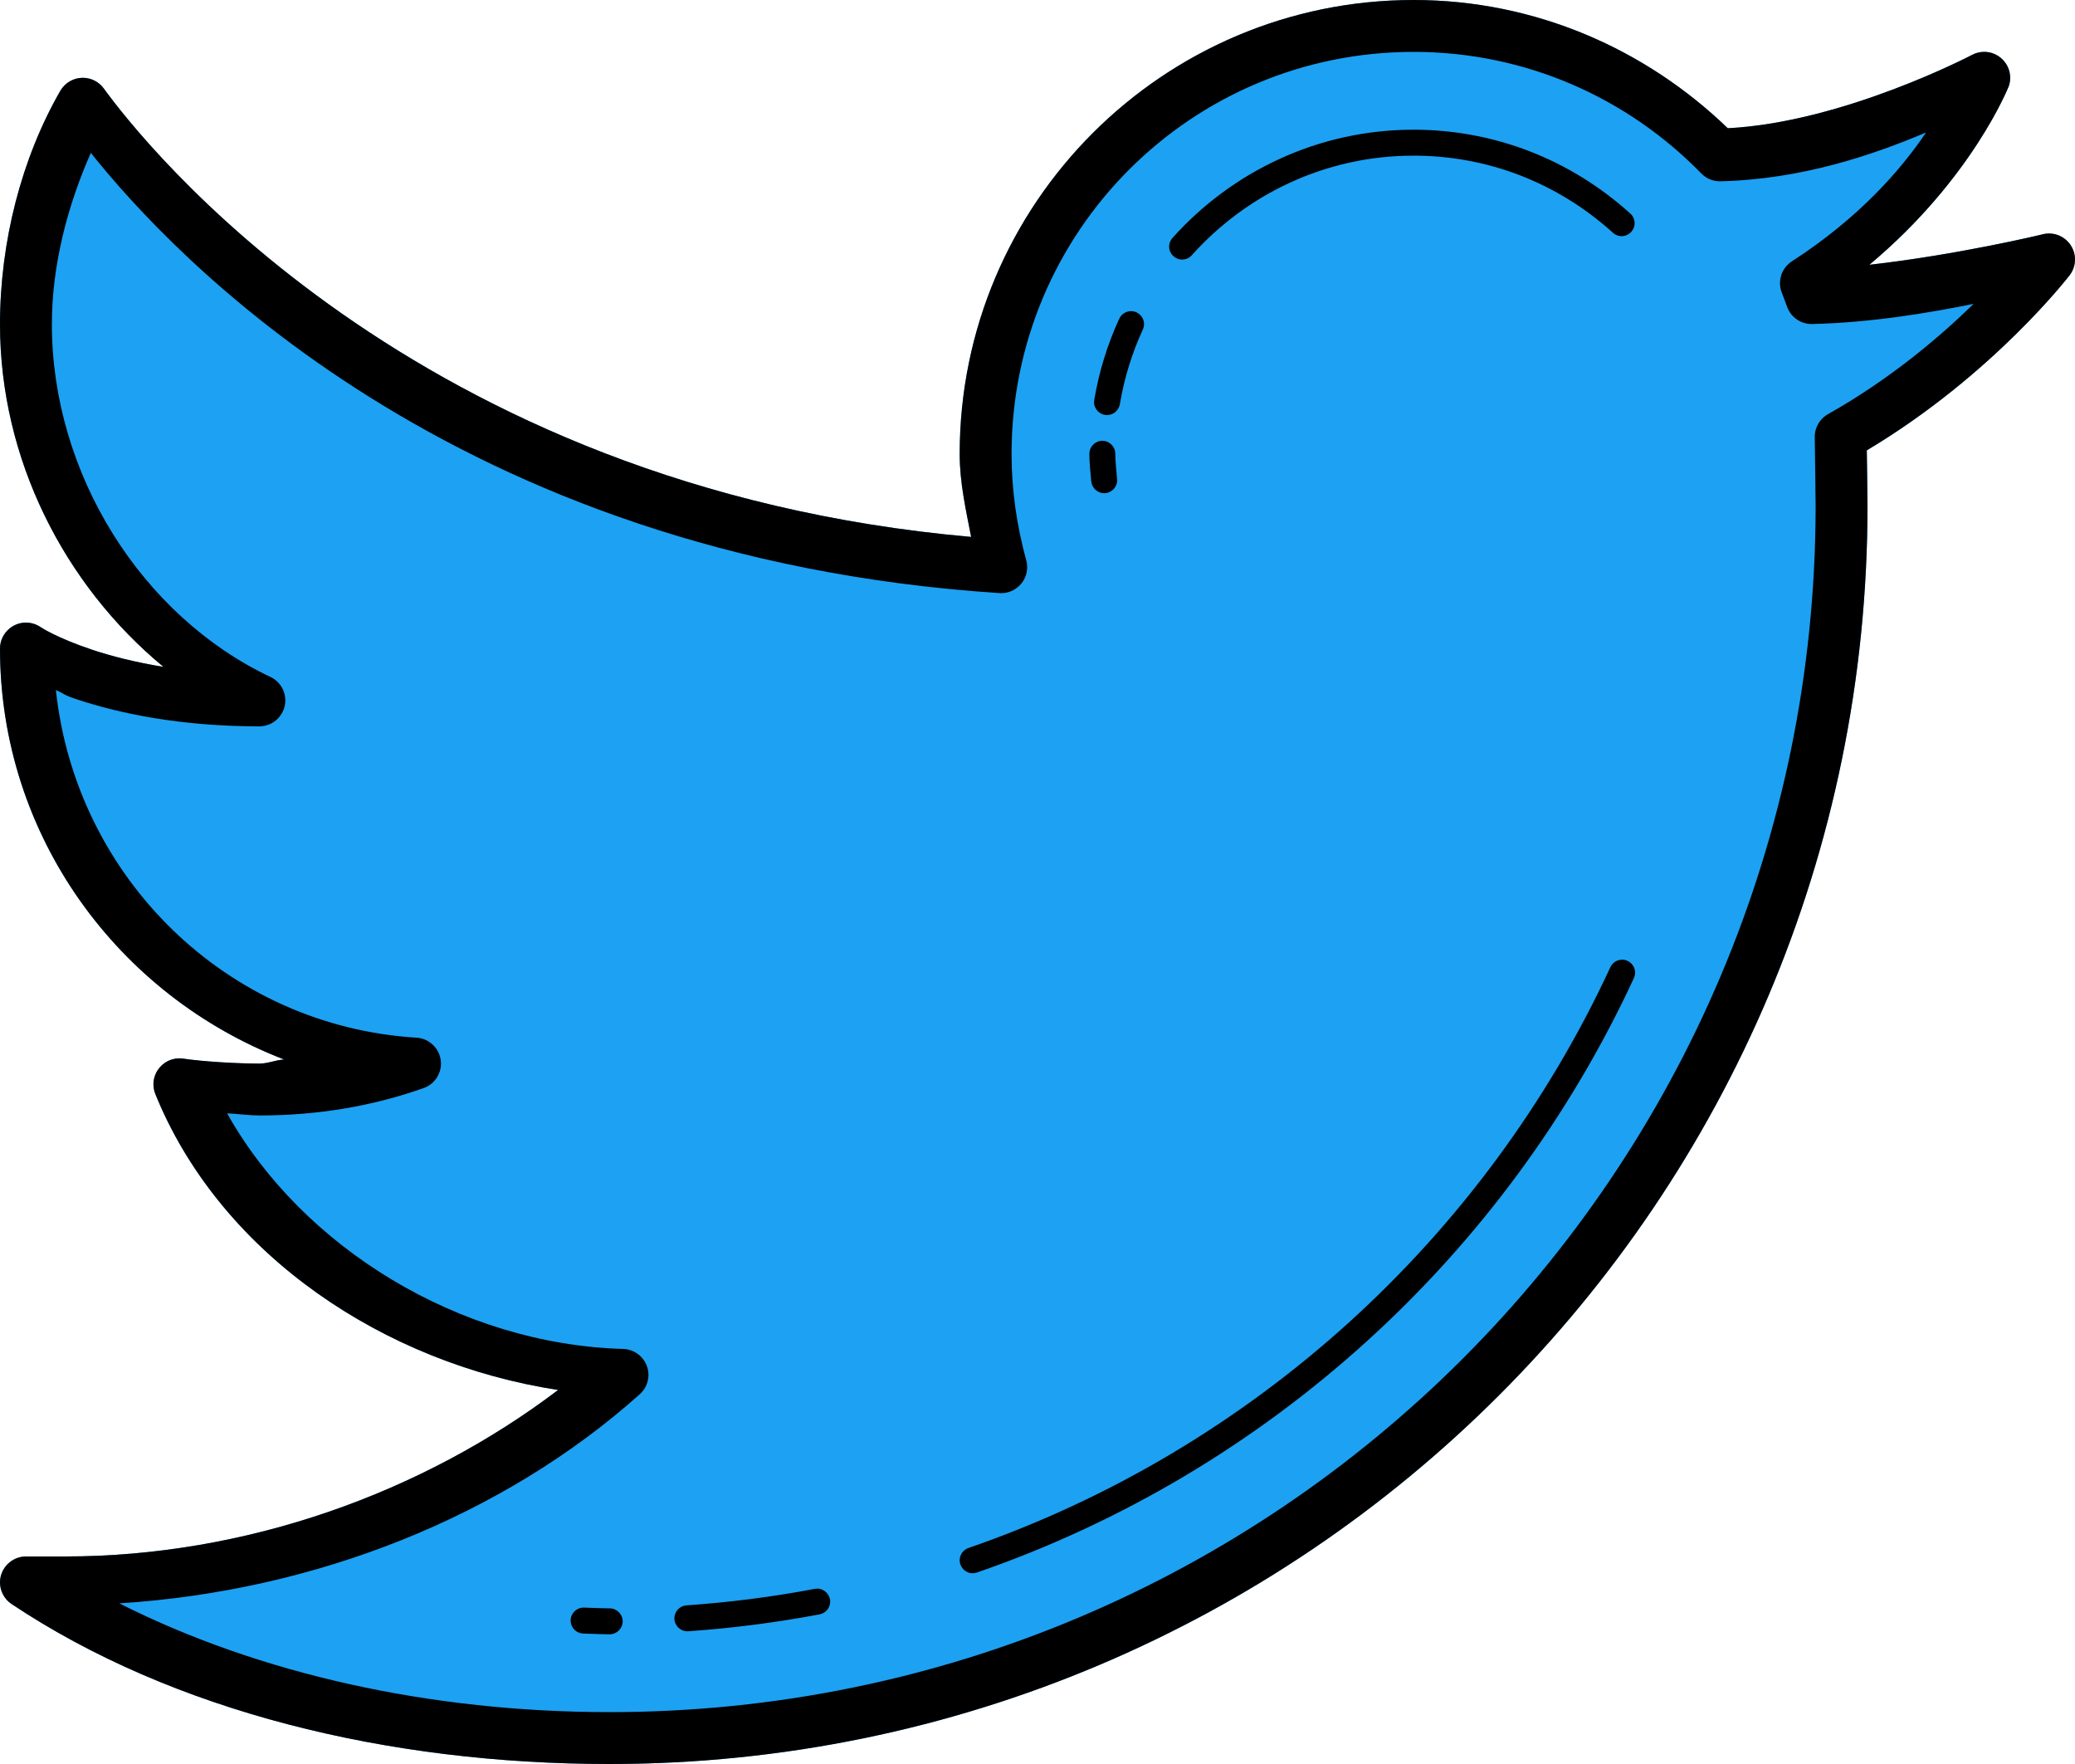
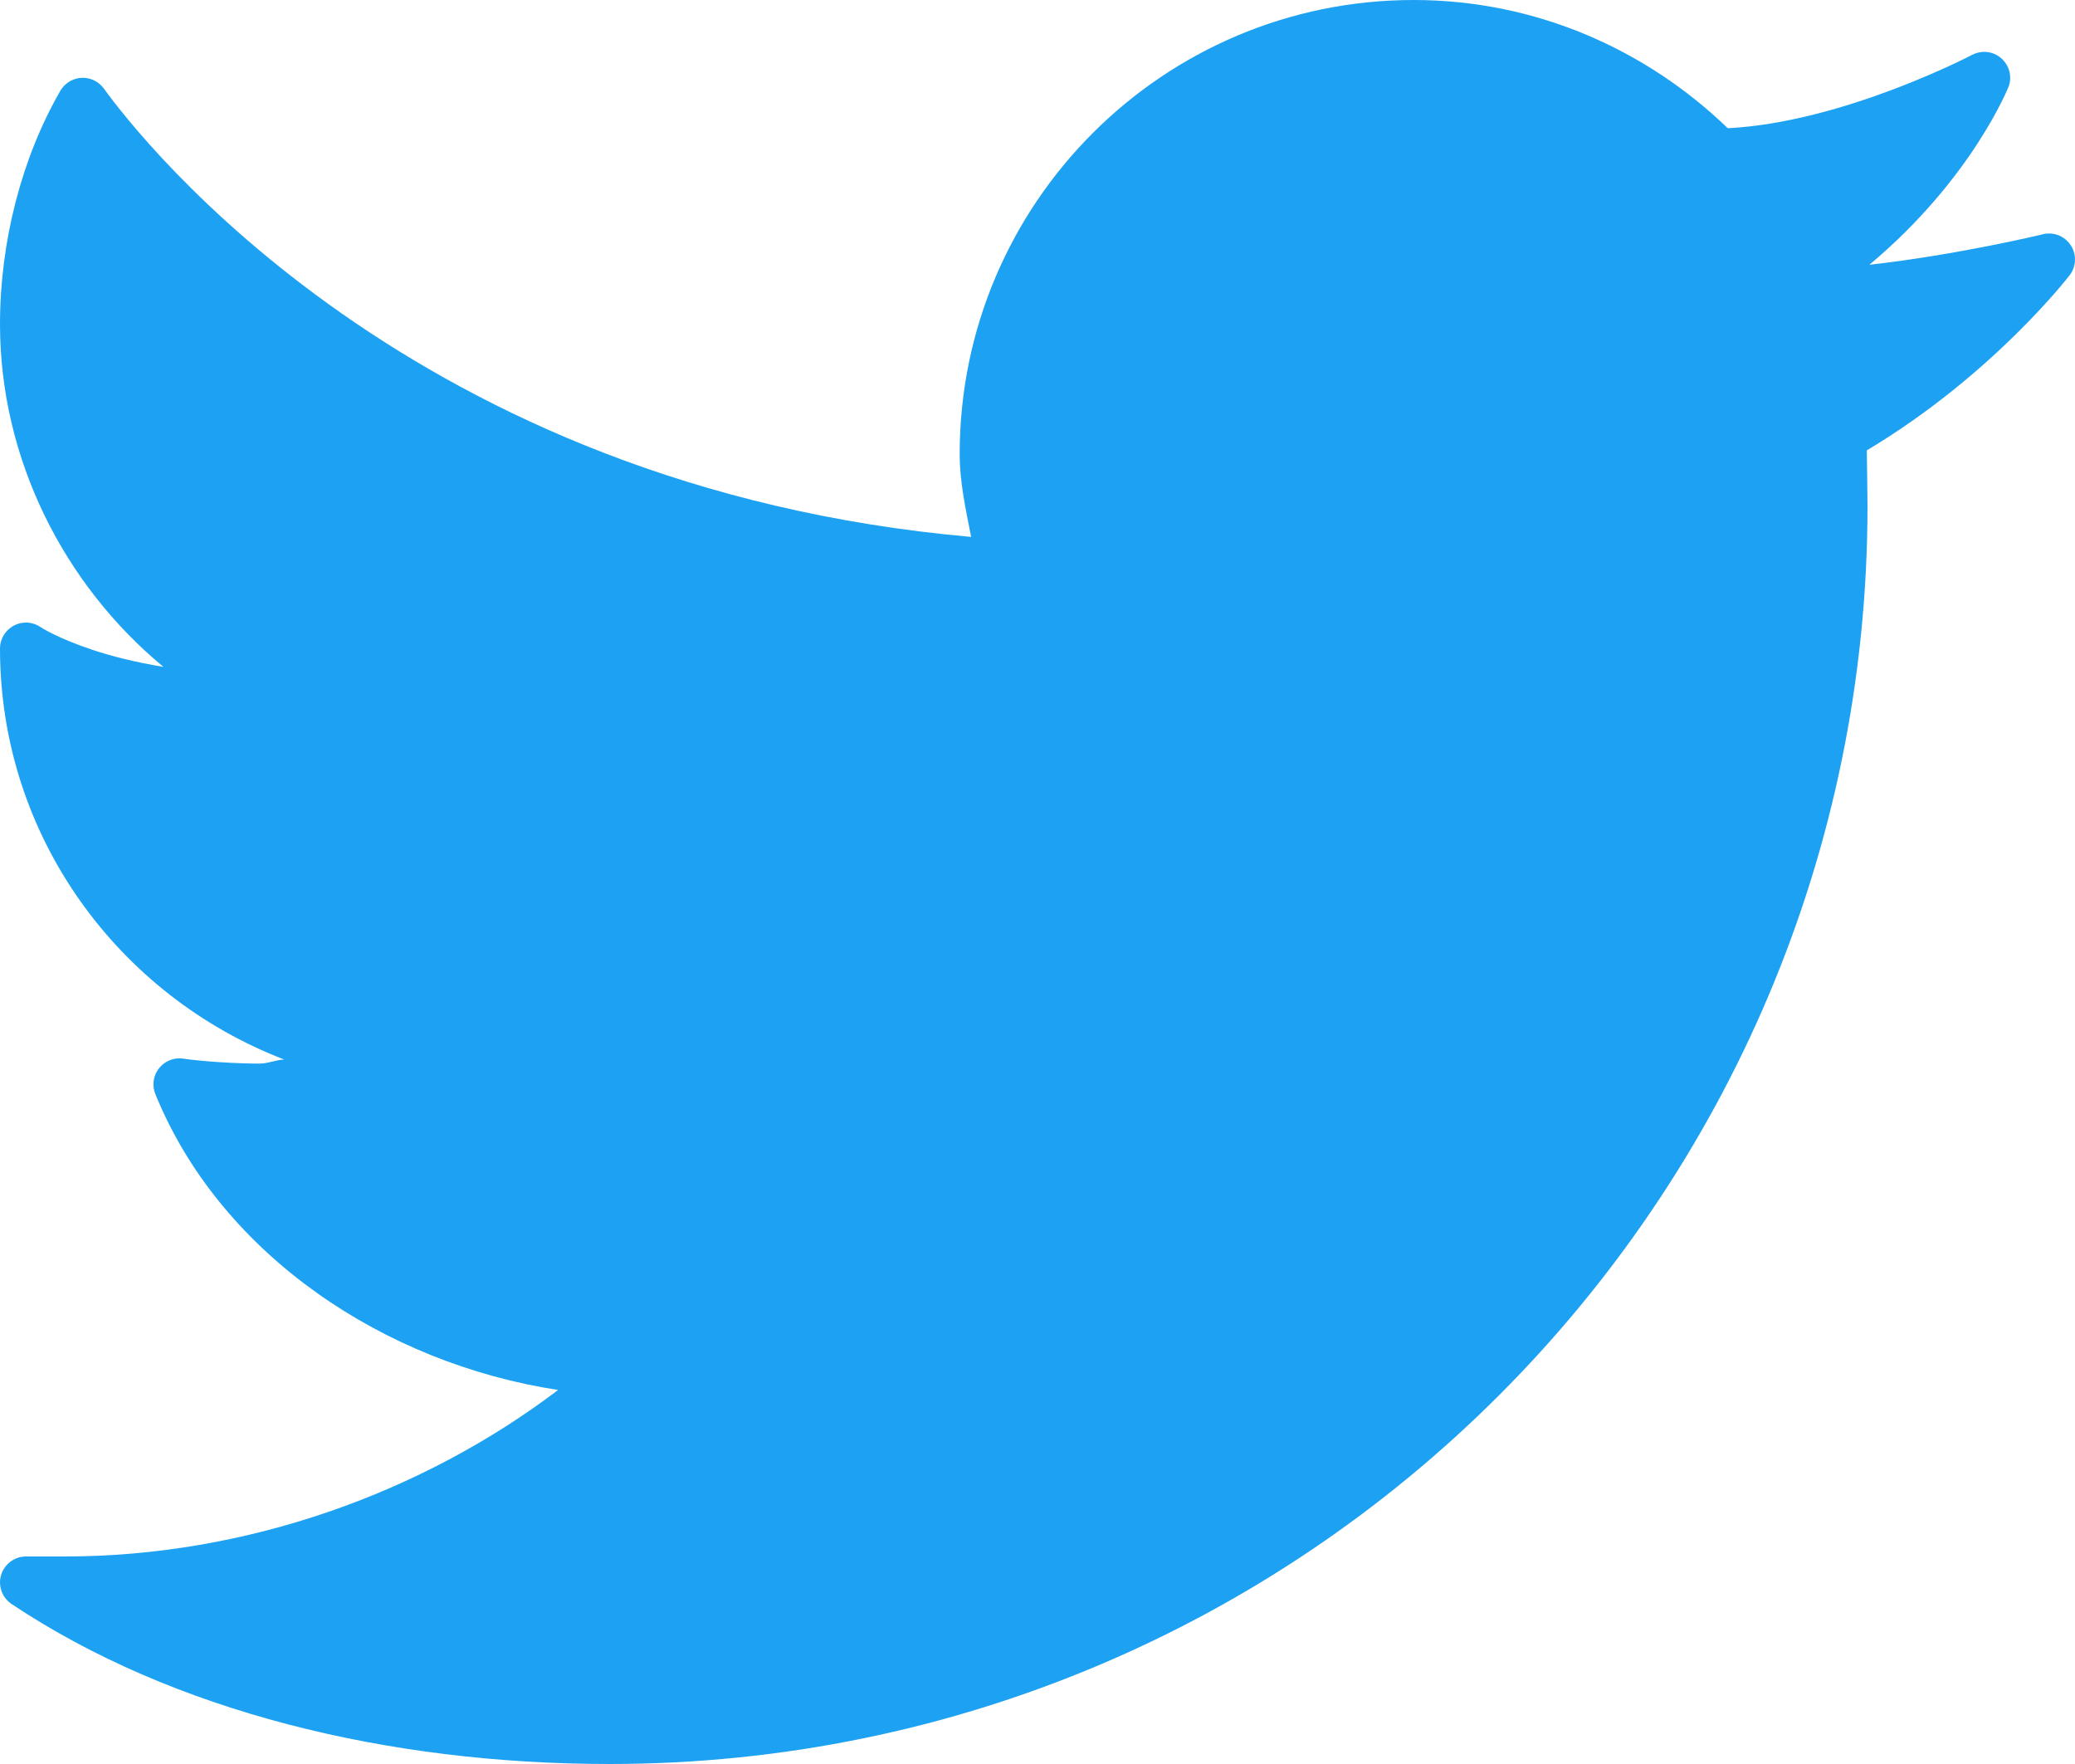
<svg xmlns="http://www.w3.org/2000/svg" width="100%" height="100%" viewBox="0 0 80 68" version="1.1" xml:space="preserve" style="fill-rule:evenodd;clip-rule:evenodd;stroke-linejoin:round;stroke-miterlimit:2;">
  <g transform="matrix(1,0,0,1,-10,-16)">
    <g transform="matrix(1,0,0,1,7.92431e-05,0)">
-       <path d="M64.5,16C54.847,16 47,23.847 47,33.5C47,34.613 47.239,35.649 47.441,36.697C25.881,34.793 15.45,21.404 14.002,19.412C13.814,19.153 13.513,18.999 13.193,18.999C12.836,18.999 12.505,19.191 12.326,19.5C10.83,22.096 10,25.327 10,28.5C10,33.686 12.466,38.537 16.301,41.707C15.201,41.527 14.283,41.29 13.566,41.051C12.161,40.582 11.555,40.168 11.555,40.168C11.39,40.059 11.197,40 11,40C10.452,40 10,40.451 10,41C10,48.238 14.567,54.386 20.953,56.842C20.622,56.86 20.337,57 20,57C19.147,57 17.845,56.924 17.063,56.809C17.014,56.801 16.965,56.798 16.917,56.798C16.368,56.798 15.916,57.249 15.916,57.798C15.916,57.929 15.942,58.059 15.992,58.18L16.076,58.383C16.077,58.385 16.077,58.387 16.078,58.389C18.617,64.391 24.8,68.552 31.518,69.582C26.297,73.539 19.509,76 12.5,76L11,76C10.452,76 10,76.452 10,77C10,77.334 10.168,77.647 10.445,77.832C16.663,81.977 24.952,84 33.5,84C60.274,84 82,62.274 82,35.5C82,35.497 82,35.493 82,35.49C82,35.49 81.994,34.879 81.986,34.24C81.982,33.851 81.977,33.64 81.973,33.361C86.864,30.44 89.801,26.6 89.801,26.6C89.93,26.427 90,26.217 90,26.001C90,25.452 89.548,25.001 89,25.001C88.905,25.001 88.81,25.014 88.719,25.041C88.719,25.041 85.487,25.821 82.072,26.207C86.054,22.878 87.449,19.316 87.449,19.316C87.484,19.214 87.501,19.107 87.501,18.999C87.501,18.45 87.05,17.999 86.501,17.999C86.333,17.999 86.169,18.041 86.021,18.121C86.021,18.121 81.075,20.716 76.613,20.943C73.467,17.908 69.214,16 64.5,16Z" style="fill:rgb(29,161,242);fill-rule:nonzero;" />
+       <path d="M64.5,16C54.847,16 47,23.847 47,33.5C47,34.613 47.239,35.649 47.441,36.697C25.881,34.793 15.45,21.404 14.002,19.412C13.814,19.153 13.513,18.999 13.193,18.999C12.836,18.999 12.505,19.191 12.326,19.5C10.83,22.096 10,25.327 10,28.5C10,33.686 12.466,38.537 16.301,41.707C15.201,41.527 14.283,41.29 13.566,41.051C12.161,40.582 11.555,40.168 11.555,40.168C11.39,40.059 11.197,40 11,40C10.452,40 10,40.451 10,41C10,48.238 14.567,54.386 20.953,56.842C20.622,56.86 20.337,57 20,57C19.147,57 17.845,56.924 17.063,56.809C17.014,56.801 16.965,56.798 16.917,56.798C16.368,56.798 15.916,57.249 15.916,57.798C15.916,57.929 15.942,58.059 15.992,58.18L16.076,58.383C18.617,64.391 24.8,68.552 31.518,69.582C26.297,73.539 19.509,76 12.5,76L11,76C10.452,76 10,76.452 10,77C10,77.334 10.168,77.647 10.445,77.832C16.663,81.977 24.952,84 33.5,84C60.274,84 82,62.274 82,35.5C82,35.497 82,35.493 82,35.49C82,35.49 81.994,34.879 81.986,34.24C81.982,33.851 81.977,33.64 81.973,33.361C86.864,30.44 89.801,26.6 89.801,26.6C89.93,26.427 90,26.217 90,26.001C90,25.452 89.548,25.001 89,25.001C88.905,25.001 88.81,25.014 88.719,25.041C88.719,25.041 85.487,25.821 82.072,26.207C86.054,22.878 87.449,19.316 87.449,19.316C87.484,19.214 87.501,19.107 87.501,18.999C87.501,18.45 87.05,17.999 86.501,17.999C86.333,17.999 86.169,18.041 86.021,18.121C86.021,18.121 81.075,20.716 76.613,20.943C73.467,17.908 69.214,16 64.5,16Z" style="fill:rgb(29,161,242);fill-rule:nonzero;" />
    </g>
-     <path d="M64.5,16C54.847,16 47,23.847 47,33.5C47,34.613 47.239,35.649 47.441,36.697C25.881,34.793 15.45,21.404 14.002,19.412C13.814,19.153 13.513,18.999 13.193,18.999C12.836,18.999 12.505,19.191 12.326,19.5C10.83,22.096 10,25.327 10,28.5C10,33.686 12.466,38.537 16.301,41.707C15.201,41.527 14.283,41.29 13.566,41.051C12.161,40.582 11.555,40.168 11.555,40.168C11.39,40.059 11.197,40 11,40C10.452,40 10,40.451 10,41C10,48.238 14.567,54.386 20.953,56.842C20.622,56.86 20.337,57 20,57C19.147,57 17.845,56.924 17.063,56.809C17.014,56.801 16.965,56.798 16.917,56.798C16.368,56.798 15.916,57.249 15.916,57.798C15.916,57.929 15.942,58.059 15.992,58.18L16.076,58.383C16.077,58.385 16.077,58.387 16.078,58.389C18.617,64.391 24.8,68.552 31.518,69.582C26.297,73.539 19.509,76 12.5,76L11,76C10.452,76 10,76.452 10,77C10,77.334 10.168,77.647 10.445,77.832C16.663,81.977 24.952,84 33.5,84C60.274,84 82,62.274 82,35.5C82,35.497 82,35.493 82,35.49C82,35.49 81.994,34.879 81.986,34.24C81.982,33.851 81.977,33.64 81.973,33.361C86.864,30.44 89.801,26.6 89.801,26.6C89.93,26.427 90,26.217 90,26.001C90,25.452 89.548,25.001 89,25.001C88.905,25.001 88.81,25.014 88.719,25.041C88.719,25.041 85.487,25.821 82.072,26.207C86.054,22.878 87.449,19.316 87.449,19.316C87.484,19.214 87.501,19.107 87.501,18.999C87.501,18.45 87.05,17.999 86.501,17.999C86.333,17.999 86.169,18.041 86.021,18.121C86.021,18.121 81.075,20.716 76.613,20.943C73.467,17.908 69.214,16 64.5,16ZM64.5,18C68.856,18 72.776,19.798 75.594,22.688C75.787,22.886 76.055,22.995 76.332,22.988C79.465,22.913 82.205,21.974 84.258,21.107C83.286,22.546 81.679,24.398 79.082,26.076C78.673,26.341 78.515,26.868 78.709,27.314C78.761,27.434 78.819,27.62 78.912,27.857C79.066,28.246 79.447,28.5 79.865,28.49C82.084,28.441 84.332,28.072 86.092,27.713C84.766,29.007 82.863,30.621 80.475,31.967C80.148,32.151 79.951,32.504 79.967,32.879C79.967,32.879 79.979,33.627 79.986,34.264C79.994,34.901 80,35.51 80,35.51C79.995,61.199 59.19,82 33.5,82C26.6,82 19.99,80.528 14.6,77.807C22.152,77.331 29.388,74.464 34.666,69.746C34.879,69.556 35,69.285 35,69C35,68.461 34.566,68.015 34.027,68C27.718,67.823 21.65,64.084 18.756,58.918C19.19,58.939 19.63,59 20,59C22.216,59 24.339,58.651 26.334,57.943C26.733,57.803 27.001,57.423 27.001,57C27.001,56.474 26.586,56.033 26.061,56.002C18.747,55.553 12.927,49.83 12.154,42.6C12.51,42.757 12.434,42.783 12.934,42.949C14.528,43.481 16.889,44 20,44C20,44 20,44 20,44C20.549,44 21,43.549 21,43C21,42.614 20.777,42.261 20.428,42.096C15.468,39.755 12,34.267 12,28.5C12,26.201 12.611,23.91 13.502,21.893C16.602,25.774 27.42,37.485 48.537,38.863C48.559,38.865 48.581,38.865 48.602,38.865C49.151,38.865 49.602,38.414 49.602,37.865C49.602,37.776 49.59,37.686 49.566,37.6C49.206,36.285 49,34.917 49,33.5C49,24.927 55.927,18 64.5,18ZM64.5,21C60.812,21 57.497,22.618 55.209,25.166C55.123,25.258 55.075,25.38 55.075,25.506C55.075,25.78 55.301,26.006 55.576,26.006C55.72,26.006 55.858,25.943 55.953,25.834C58.061,23.486 61.104,22 64.5,22C67.364,22 70.048,23.048 72.166,24.955C72.26,25.05 72.388,25.103 72.521,25.103C72.795,25.103 73.021,24.877 73.021,24.603C73.021,24.451 72.952,24.308 72.834,24.213C70.538,22.146 67.608,21 64.5,21ZM53.617,27.994C53.416,27.99 53.232,28.108 53.15,28.291C52.698,29.273 52.373,30.32 52.188,31.416C52.183,31.444 52.18,31.472 52.18,31.5C52.18,31.774 52.406,32 52.681,32C52.924,32 53.133,31.823 53.174,31.584C53.344,30.574 53.643,29.611 54.059,28.709C54.091,28.642 54.107,28.568 54.107,28.494C54.107,28.224 53.888,28 53.617,27.994ZM52.492,32.992C52.221,32.996 52,33.221 52,33.492C52,33.495 52,33.497 52,33.5C52,33.871 52.044,34.221 52.072,34.543C52.088,34.805 52.309,35.012 52.571,35.012C52.846,35.012 53.071,34.787 53.071,34.512C53.071,34.494 53.07,34.475 53.068,34.457C53.038,34.111 53,33.787 53,33.5C53,33.497 53,33.495 53,33.492C53,33.218 52.774,32.992 52.5,32.992C52.497,32.992 52.495,32.992 52.492,32.992ZM72.549,52.994C72.349,52.991 72.166,53.107 72.084,53.289C67.25,63.729 58.304,71.886 47.336,75.674C47.135,75.744 47,75.934 47,76.146C47,76.421 47.226,76.647 47.5,76.647C47.556,76.647 47.611,76.637 47.664,76.619C58.892,72.741 68.042,64.397 72.99,53.711C73.023,53.643 73.04,53.569 73.04,53.494C73.04,53.223 72.82,52.999 72.549,52.994ZM41.49,77.24C41.462,77.241 41.434,77.244 41.406,77.25C39.79,77.556 38.141,77.768 36.465,77.885C36.204,77.903 36,78.123 36,78.384C36,78.658 36.226,78.884 36.5,78.884C36.512,78.884 36.523,78.884 36.535,78.883C38.249,78.763 39.938,78.546 41.594,78.232C41.832,78.19 42.007,77.982 42.007,77.74C42.007,77.466 41.781,77.24 41.507,77.24C41.501,77.24 41.496,77.24 41.49,77.24ZM32.51,77.971C32.506,77.971 32.503,77.971 32.5,77.971C32.226,77.971 32,78.196 32,78.471C32,78.741 32.22,78.965 32.49,78.971C32.81,78.977 33.141,79 33.5,79C33.502,79 33.505,79 33.507,79C33.781,79 34.007,78.774 34.007,78.5C34.007,78.226 33.781,78 33.507,78C33.505,78 33.502,78 33.5,78C33.185,78 32.86,77.978 32.51,77.971Z" style="fill-rule:nonzero;" />
  </g>
</svg>